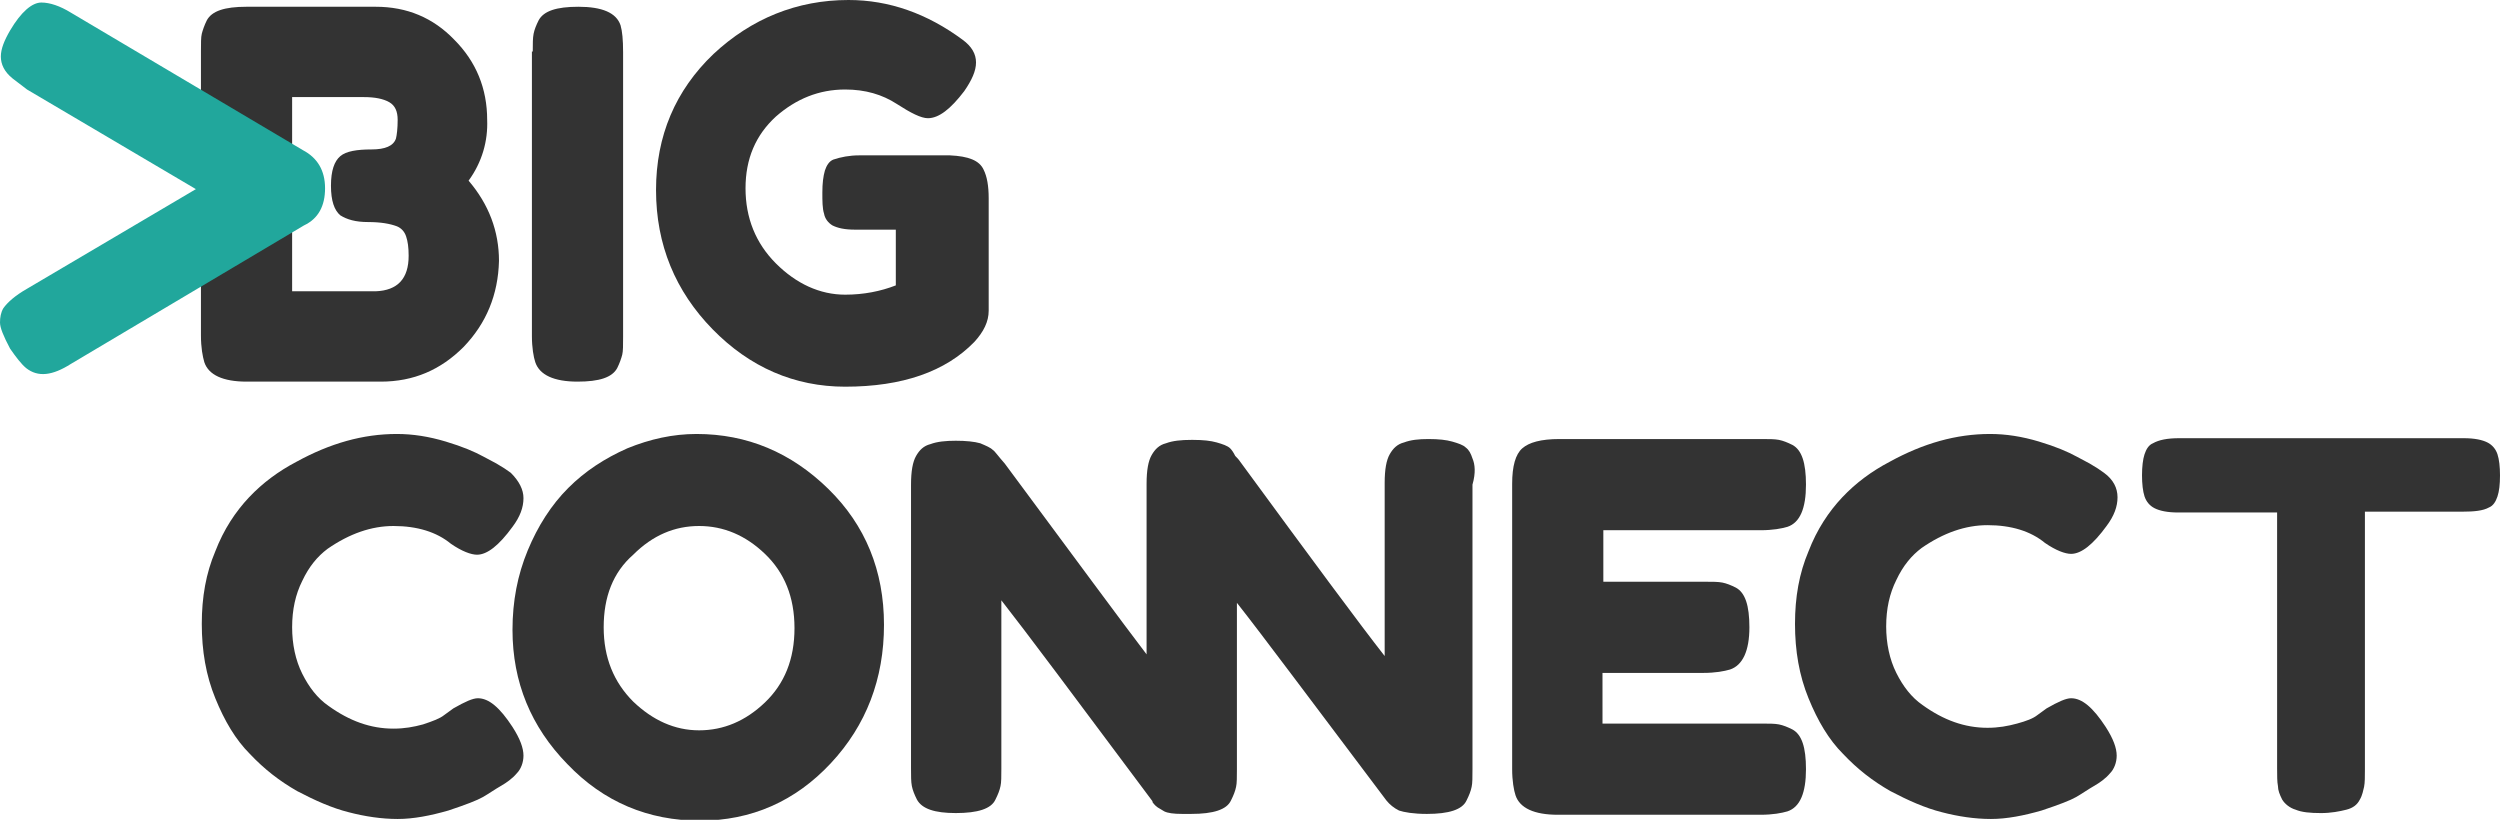
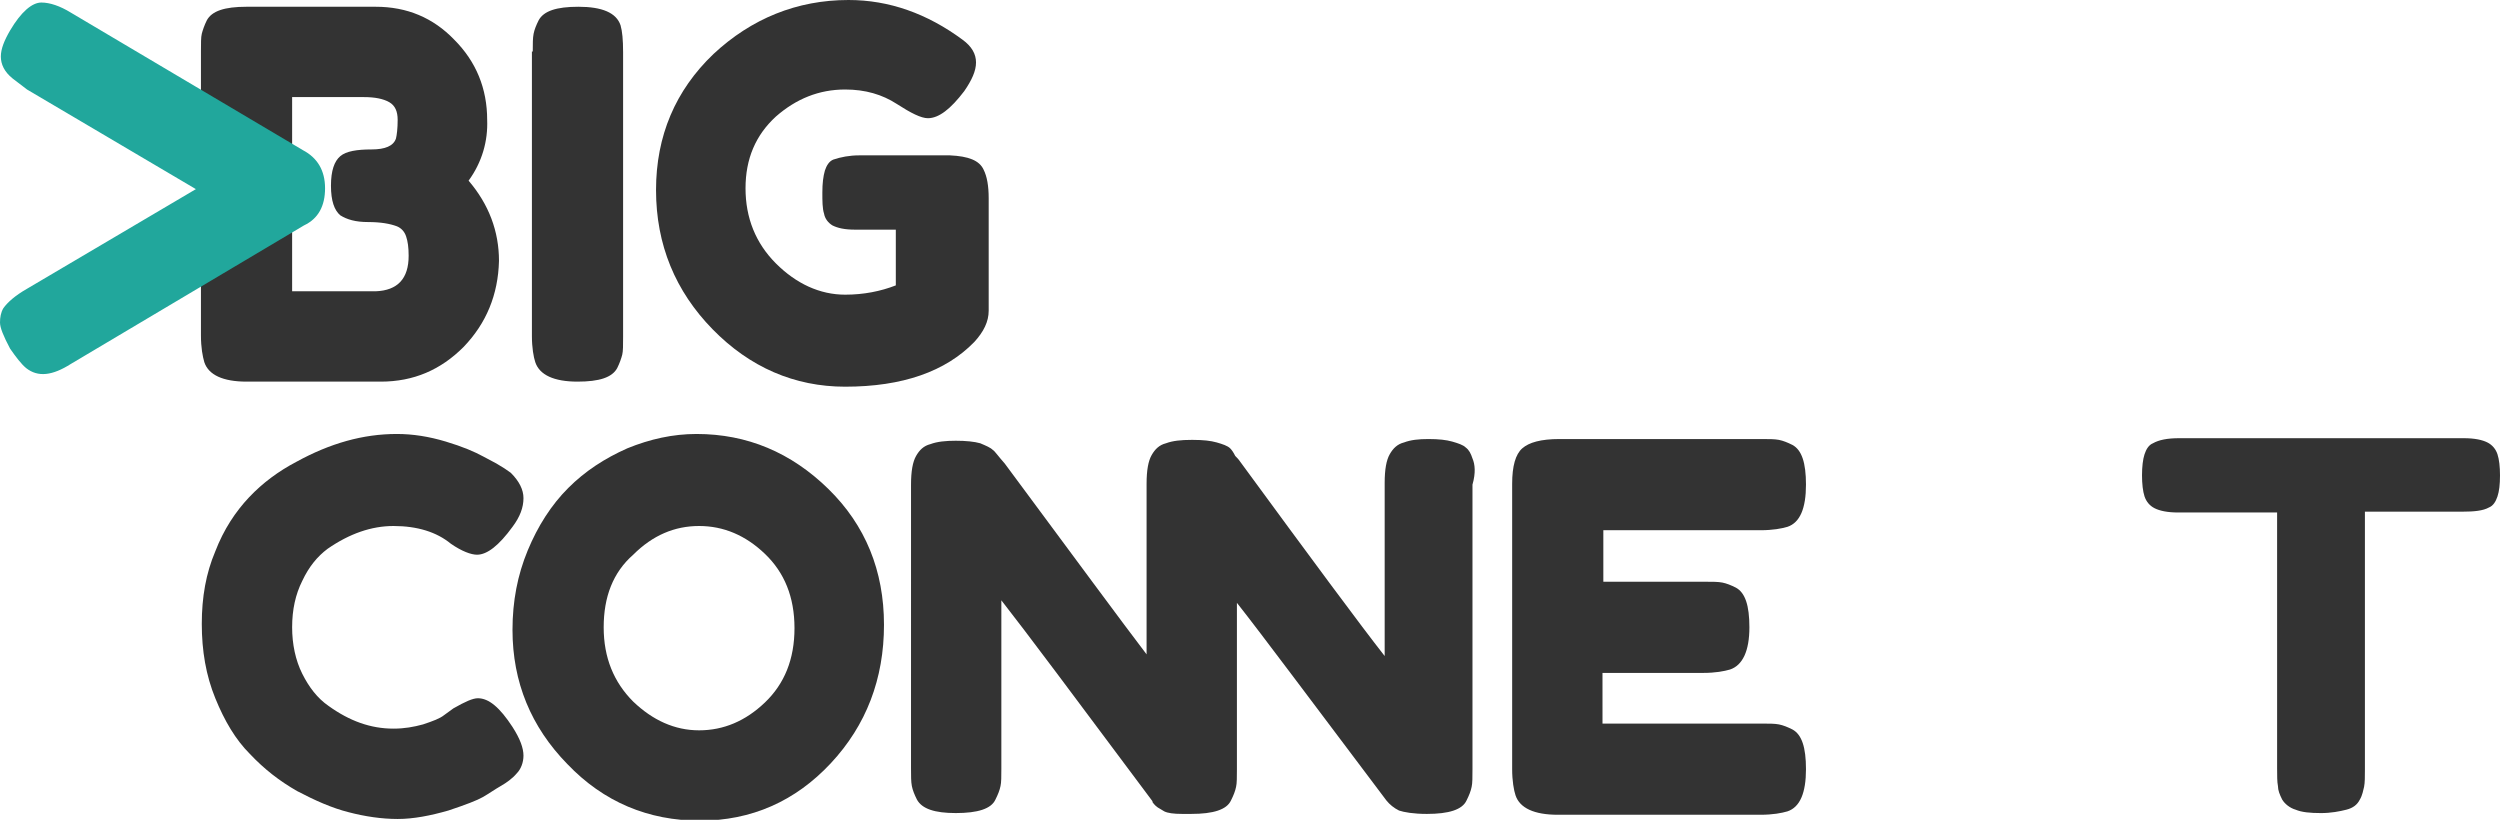
<svg xmlns="http://www.w3.org/2000/svg" version="1.1" id="Layer_1" x="0px" y="0px" viewBox="0 0 296.1 97.1" style="enable-background:new 0 0 296.1 97.1;" xml:space="preserve">
  <style type="text/css">
	.st0{fill:#333333;}
	.st1{fill:#21A79C;}
</style>
  <g>
    <g>
      <path class="st0" d="M52.6,84.7l1.1-0.8c1.4-0.8,2.3-1.2,2.9-1.2c1.3,0,2.6,1.1,4.1,3.4c0.9,1.4,1.3,2.5,1.3,3.4    c0,0.8-0.3,1.6-0.8,2.1c-0.5,0.6-1.2,1.1-1.9,1.5c-0.7,0.4-1.4,0.9-2.1,1.3c-0.7,0.4-2,0.9-4.1,1.6c-2.1,0.6-4.1,1-6,1    c-1.9,0-3.9-0.3-5.8-0.8c-2-0.5-4-1.4-6.1-2.5c-2.1-1.2-3.9-2.6-5.6-4.4c-1.7-1.7-3-3.9-4.1-6.6c-1.1-2.7-1.6-5.6-1.6-8.8    c0-3.2,0.5-6,1.6-8.6c1-2.6,2.4-4.7,4-6.4c1.6-1.7,3.5-3.1,5.6-4.2c4-2.2,7.9-3.3,11.9-3.3c1.9,0,3.8,0.3,5.8,0.9    c2,0.6,3.4,1.2,4.5,1.8l1.5,0.8c0.7,0.4,1.3,0.8,1.7,1.1C61.5,57,62,58,62,59c0,1.1-0.4,2.2-1.3,3.4c-1.6,2.2-3,3.3-4.2,3.3    c-0.7,0-1.8-0.4-3.1-1.3c-1.7-1.4-4-2.1-6.8-2.1c-2.6,0-5.2,0.9-7.8,2.7c-1.2,0.9-2.2,2.1-3,3.8c-0.8,1.6-1.2,3.4-1.2,5.5    c0,2,0.4,3.9,1.2,5.5c0.8,1.6,1.8,2.9,3.1,3.8c2.5,1.8,5,2.7,7.7,2.7c1.3,0,2.4-0.2,3.5-0.5C51.3,85.4,52.1,85.1,52.6,84.7z" />
      <path class="st0" d="M82.5,51.4c6,0,11.2,2.2,15.6,6.5c4.4,4.3,6.6,9.7,6.6,16.1c0,6.4-2.1,11.9-6.3,16.4    c-4.2,4.5-9.4,6.8-15.5,6.8c-6.1,0-11.4-2.2-15.7-6.7c-4.3-4.4-6.5-9.7-6.5-15.9c0-3.4,0.6-6.5,1.8-9.4c1.2-2.9,2.8-5.4,4.8-7.4    c2-2,4.3-3.5,7-4.7C77,52,79.7,51.4,82.5,51.4z M71.5,74.3c0,3.6,1.2,6.5,3.5,8.8c2.3,2.2,4.9,3.4,7.8,3.4c2.9,0,5.5-1.1,7.8-3.3    c2.3-2.2,3.5-5.1,3.5-8.8c0-3.7-1.2-6.6-3.5-8.8c-2.3-2.2-4.9-3.3-7.8-3.3c-2.9,0-5.5,1.1-7.8,3.4C72.6,67.8,71.5,70.7,71.5,74.3z    " />
      <path class="st0" d="M174.4,54.3c-0.2-0.6-0.4-1-0.8-1.3c-0.3-0.3-0.9-0.5-1.6-0.7c-0.7-0.2-1.6-0.3-2.8-0.3s-2.1,0.1-2.9,0.4    c-0.8,0.2-1.3,0.7-1.7,1.4c-0.4,0.7-0.6,1.8-0.6,3.4v20.5c-2.9-3.7-8.6-11.4-17.1-23c-0.2-0.3-0.4-0.5-0.6-0.7    c-0.2-0.4-0.4-0.7-0.6-0.9c-0.3-0.3-0.9-0.5-1.6-0.7c-0.7-0.2-1.6-0.3-2.8-0.3c0,0,0,0-0.1,0c0,0-0.1,0-0.1,0    c-1.2,0-2.2,0.1-3,0.4c-0.8,0.2-1.3,0.7-1.7,1.4c-0.4,0.7-0.6,1.8-0.6,3.4v20.2c-2.9-3.8-8.5-11.4-16.8-22.6    c-0.8-0.9-1.2-1.5-1.4-1.6c-0.3-0.3-0.8-0.5-1.5-0.8c-0.7-0.2-1.7-0.3-2.9-0.3c-1.2,0-2.2,0.1-3,0.4c-0.8,0.2-1.3,0.7-1.7,1.4    c-0.4,0.7-0.6,1.8-0.6,3.4V91c0,0.9,0,1.6,0.1,2.1c0.1,0.5,0.3,1,0.6,1.6c0.6,1.1,2.1,1.6,4.6,1.6c2.6,0,4.2-0.5,4.7-1.6    c0.3-0.6,0.5-1.1,0.6-1.6c0.1-0.4,0.1-1.2,0.1-2.1V71.1c2.9,3.7,8.8,11.6,17.9,23.8c0,0,0,0,0,0.1c0.2,0.3,0.5,0.6,0.9,0.8    c0.2,0.1,0.3,0.2,0.5,0.3c0.4,0.2,1.1,0.3,2.1,0.3c0,0,0,0,0,0c0.2,0,0.5,0,0.7,0c0,0,0.1,0,0.1,0c0,0,0,0,0.1,0    c0.1,0,0.1,0,0.2,0c2.6,0,4.2-0.5,4.7-1.6c0.3-0.6,0.5-1.1,0.6-1.6c0.1-0.4,0.1-1.2,0.1-2.1V71.4c3,3.8,8.8,11.6,17.7,23.4    c0.4,0.5,0.9,0.9,1.5,1.2c0.6,0.2,1.7,0.4,3.3,0.4c2.6,0,4.2-0.5,4.7-1.6c0.3-0.6,0.5-1.1,0.6-1.6c0.1-0.4,0.1-1.2,0.1-2.1V57.4    C174.8,56,174.7,55,174.4,54.3z" />
      <path class="st0" d="M189.9,85.7h18.7c0.9,0,1.6,0,2.1,0.1c0.5,0.1,1,0.3,1.6,0.6c1.1,0.6,1.6,2.1,1.6,4.7c0,2.8-0.7,4.5-2.2,5    c-0.7,0.2-1.7,0.4-3.2,0.4h-24c-2.8,0-4.5-0.8-5-2.3c-0.2-0.6-0.4-1.7-0.4-3.1V57.3c0-2.1,0.4-3.5,1.2-4.2    c0.8-0.7,2.2-1.1,4.4-1.1h23.9c0.9,0,1.6,0,2.1,0.1c0.5,0.1,1,0.3,1.6,0.6c1.1,0.6,1.6,2.1,1.6,4.7c0,2.8-0.7,4.5-2.2,5    c-0.7,0.2-1.7,0.4-3.2,0.4h-18.6v6.1h12c0.9,0,1.6,0,2.1,0.1c0.5,0.1,1,0.3,1.6,0.6c1.1,0.6,1.6,2.1,1.6,4.7c0,2.8-0.8,4.5-2.3,5    c-0.7,0.2-1.7,0.4-3.2,0.4h-11.9V85.7z" />
-       <path class="st0" d="M241.3,84.7l1.1-0.8c1.4-0.8,2.3-1.2,2.9-1.2c1.3,0,2.6,1.1,4.1,3.4c0.9,1.4,1.3,2.5,1.3,3.4    c0,0.8-0.3,1.6-0.8,2.1c-0.5,0.6-1.2,1.1-1.9,1.5c-0.7,0.4-1.4,0.9-2.1,1.3c-0.7,0.4-2,0.9-4.1,1.6c-2.1,0.6-4.1,1-6,1    c-1.9,0-3.9-0.3-5.8-0.8c-2-0.5-4-1.4-6.1-2.5c-2.1-1.2-3.9-2.6-5.6-4.4c-1.7-1.7-3-3.9-4.1-6.6c-1.1-2.7-1.6-5.6-1.6-8.8    c0-3.2,0.5-6,1.6-8.6c1-2.6,2.4-4.7,4-6.4c1.6-1.7,3.5-3.1,5.6-4.2c4-2.2,7.9-3.3,11.9-3.3c1.9,0,3.8,0.3,5.8,0.9    c2,0.6,3.4,1.2,4.5,1.8l1.5,0.8c0.7,0.4,1.3,0.8,1.7,1.1c1.1,0.8,1.6,1.8,1.6,2.9c0,1.1-0.4,2.2-1.3,3.4c-1.6,2.2-3,3.3-4.2,3.3    c-0.7,0-1.8-0.4-3.1-1.3c-1.7-1.4-4-2.1-6.8-2.1c-2.6,0-5.2,0.9-7.8,2.7c-1.2,0.9-2.2,2.1-3,3.8c-0.8,1.6-1.2,3.4-1.2,5.5    c0,2,0.4,3.9,1.2,5.5c0.8,1.6,1.8,2.9,3.1,3.8c2.5,1.8,5,2.7,7.7,2.7c1.3,0,2.4-0.2,3.5-0.5C240,85.4,240.8,85.1,241.3,84.7z" />
      <path class="st0" d="M258.1,51.9h33.7c1.3,0,2.2,0.2,2.8,0.5c0.6,0.3,1,0.8,1.2,1.4c0.2,0.6,0.3,1.5,0.3,2.5    c0,1.1-0.1,1.9-0.3,2.5c-0.2,0.6-0.5,1.1-1,1.3c-0.7,0.4-1.8,0.5-3.1,0.5h-11.6v30.5c0,0.9,0,1.6-0.1,2.1c-0.1,0.4-0.2,1-0.5,1.5    c-0.3,0.6-0.8,1-1.6,1.2c-0.8,0.2-1.8,0.4-3,0.4c-1.3,0-2.3-0.1-3-0.4c-0.7-0.2-1.3-0.7-1.6-1.2c-0.3-0.6-0.5-1.1-0.5-1.6    c-0.1-0.5-0.1-1.2-0.1-2.1V60.7H258c-1.3,0-2.2-0.2-2.8-0.5c-0.6-0.3-1-0.8-1.2-1.4c-0.2-0.6-0.3-1.5-0.3-2.5c0-1,0.1-1.9,0.3-2.5    c0.2-0.6,0.5-1.1,1-1.3C255.7,52.1,256.7,51.9,258.1,51.9z" />
    </g>
    <g>
      <path class="st0" d="M55.5,21.4c2.4,2.8,3.6,6,3.6,9.5c-0.1,4-1.5,7.4-4.2,10.2c-2.7,2.7-5.9,4.1-9.8,4.1H29.2    c-2.8,0-4.5-0.8-5-2.3c-0.2-0.7-0.4-1.7-0.4-3.2V6.1c0-1,0-1.7,0.1-2.1c0.1-0.4,0.3-1,0.6-1.6c0.6-1.1,2.1-1.6,4.7-1.6h15.3    c3.7,0,6.8,1.3,9.3,3.9c2.6,2.6,3.9,5.8,3.9,9.5C57.8,16.7,57.1,19.2,55.5,21.4z M48.4,30.3c0-1-0.1-1.7-0.3-2.3    c-0.2-0.6-0.6-1-1.1-1.2c-0.8-0.3-1.9-0.5-3.4-0.5c-1.5,0-2.5-0.3-3.3-0.8c-0.7-0.6-1.1-1.7-1.1-3.5c0-1.8,0.4-2.9,1.1-3.5    c0.7-0.6,2-0.8,3.7-0.8c1.6,0,2.6-0.4,2.9-1.3c0.1-0.4,0.2-1.2,0.2-2.2c0-1-0.3-1.7-1-2.1c-0.7-0.4-1.7-0.6-3-0.6h-8.5v23h9.9    C47.1,34.4,48.4,33,48.4,30.3z" />
      <path class="st0" d="M63.1,6.1c0-0.9,0-1.6,0.1-2.1c0.1-0.5,0.3-1,0.6-1.6c0.6-1.1,2.1-1.6,4.7-1.6c2.8,0,4.5,0.7,5,2.2    c0.2,0.7,0.3,1.7,0.3,3.2v33.7c0,1,0,1.7-0.1,2.1c-0.1,0.4-0.3,1-0.6,1.6c-0.6,1.1-2.1,1.6-4.7,1.6c-2.8,0-4.5-0.8-5-2.3    c-0.2-0.6-0.4-1.7-0.4-3.1V6.1z" />
      <path class="st0" d="M101.8,18.4h10.7c2.2,0.1,3.5,0.6,4,1.7c0.4,0.8,0.6,1.9,0.6,3.4v13.3c0,1.3-0.6,2.5-1.7,3.7    c-3.4,3.5-8.5,5.3-15.3,5.3c-6,0-11.3-2.3-15.7-6.8c-4.4-4.5-6.7-10-6.7-16.5c0-6.4,2.3-11.8,6.8-16.1C89,2.2,94.4,0,100.5,0    c4.8,0,9.3,1.6,13.5,4.7c1.1,0.8,1.6,1.7,1.6,2.7c0,1-0.5,2.1-1.4,3.4c-1.6,2.1-3,3.2-4.3,3.2c-0.8,0-2-0.6-3.7-1.7    c-1.7-1.1-3.7-1.7-6.1-1.7c-3.1,0-5.8,1.1-8.2,3.2c-2.4,2.2-3.6,5-3.6,8.5c0,3.5,1.2,6.5,3.6,8.9c2.4,2.4,5.2,3.7,8.2,3.7    c2.2,0,4.2-0.4,6-1.1v-6.6h-4.8c-1.3,0-2.1-0.2-2.7-0.5c-0.5-0.3-0.9-0.8-1-1.4c-0.2-0.6-0.2-1.5-0.2-2.5c0-1.1,0.1-1.9,0.3-2.6    c0.2-0.6,0.5-1.1,1-1.3C99.6,18.6,100.6,18.4,101.8,18.4z" />
    </g>
    <g>
      <g>
        <path class="st1" d="M35.9,17.8c1.7,0.9,2.6,2.4,2.6,4.5c0,2.1-0.8,3.6-2.5,4.4L8.4,43.1c-2.2,1.4-3.9,1.6-5.3,0.5     c-0.6-0.5-1.2-1.3-1.9-2.3C0.4,39.8,0,38.8,0,38.2c0-0.6,0.1-1.2,0.4-1.7c0.5-0.7,1.4-1.5,2.8-2.3l20-11.8l-20-11.8     C2.4,10,1.9,9.6,1.5,9.3C0.5,8.5,0.1,7.6,0.1,6.7c0-0.9,0.4-1.9,1.1-3.1c1.3-2.2,2.6-3.3,3.7-3.3c1,0,2.2,0.4,3.5,1.2L35.9,17.8z     " />
      </g>
    </g>
  </g>
</svg>